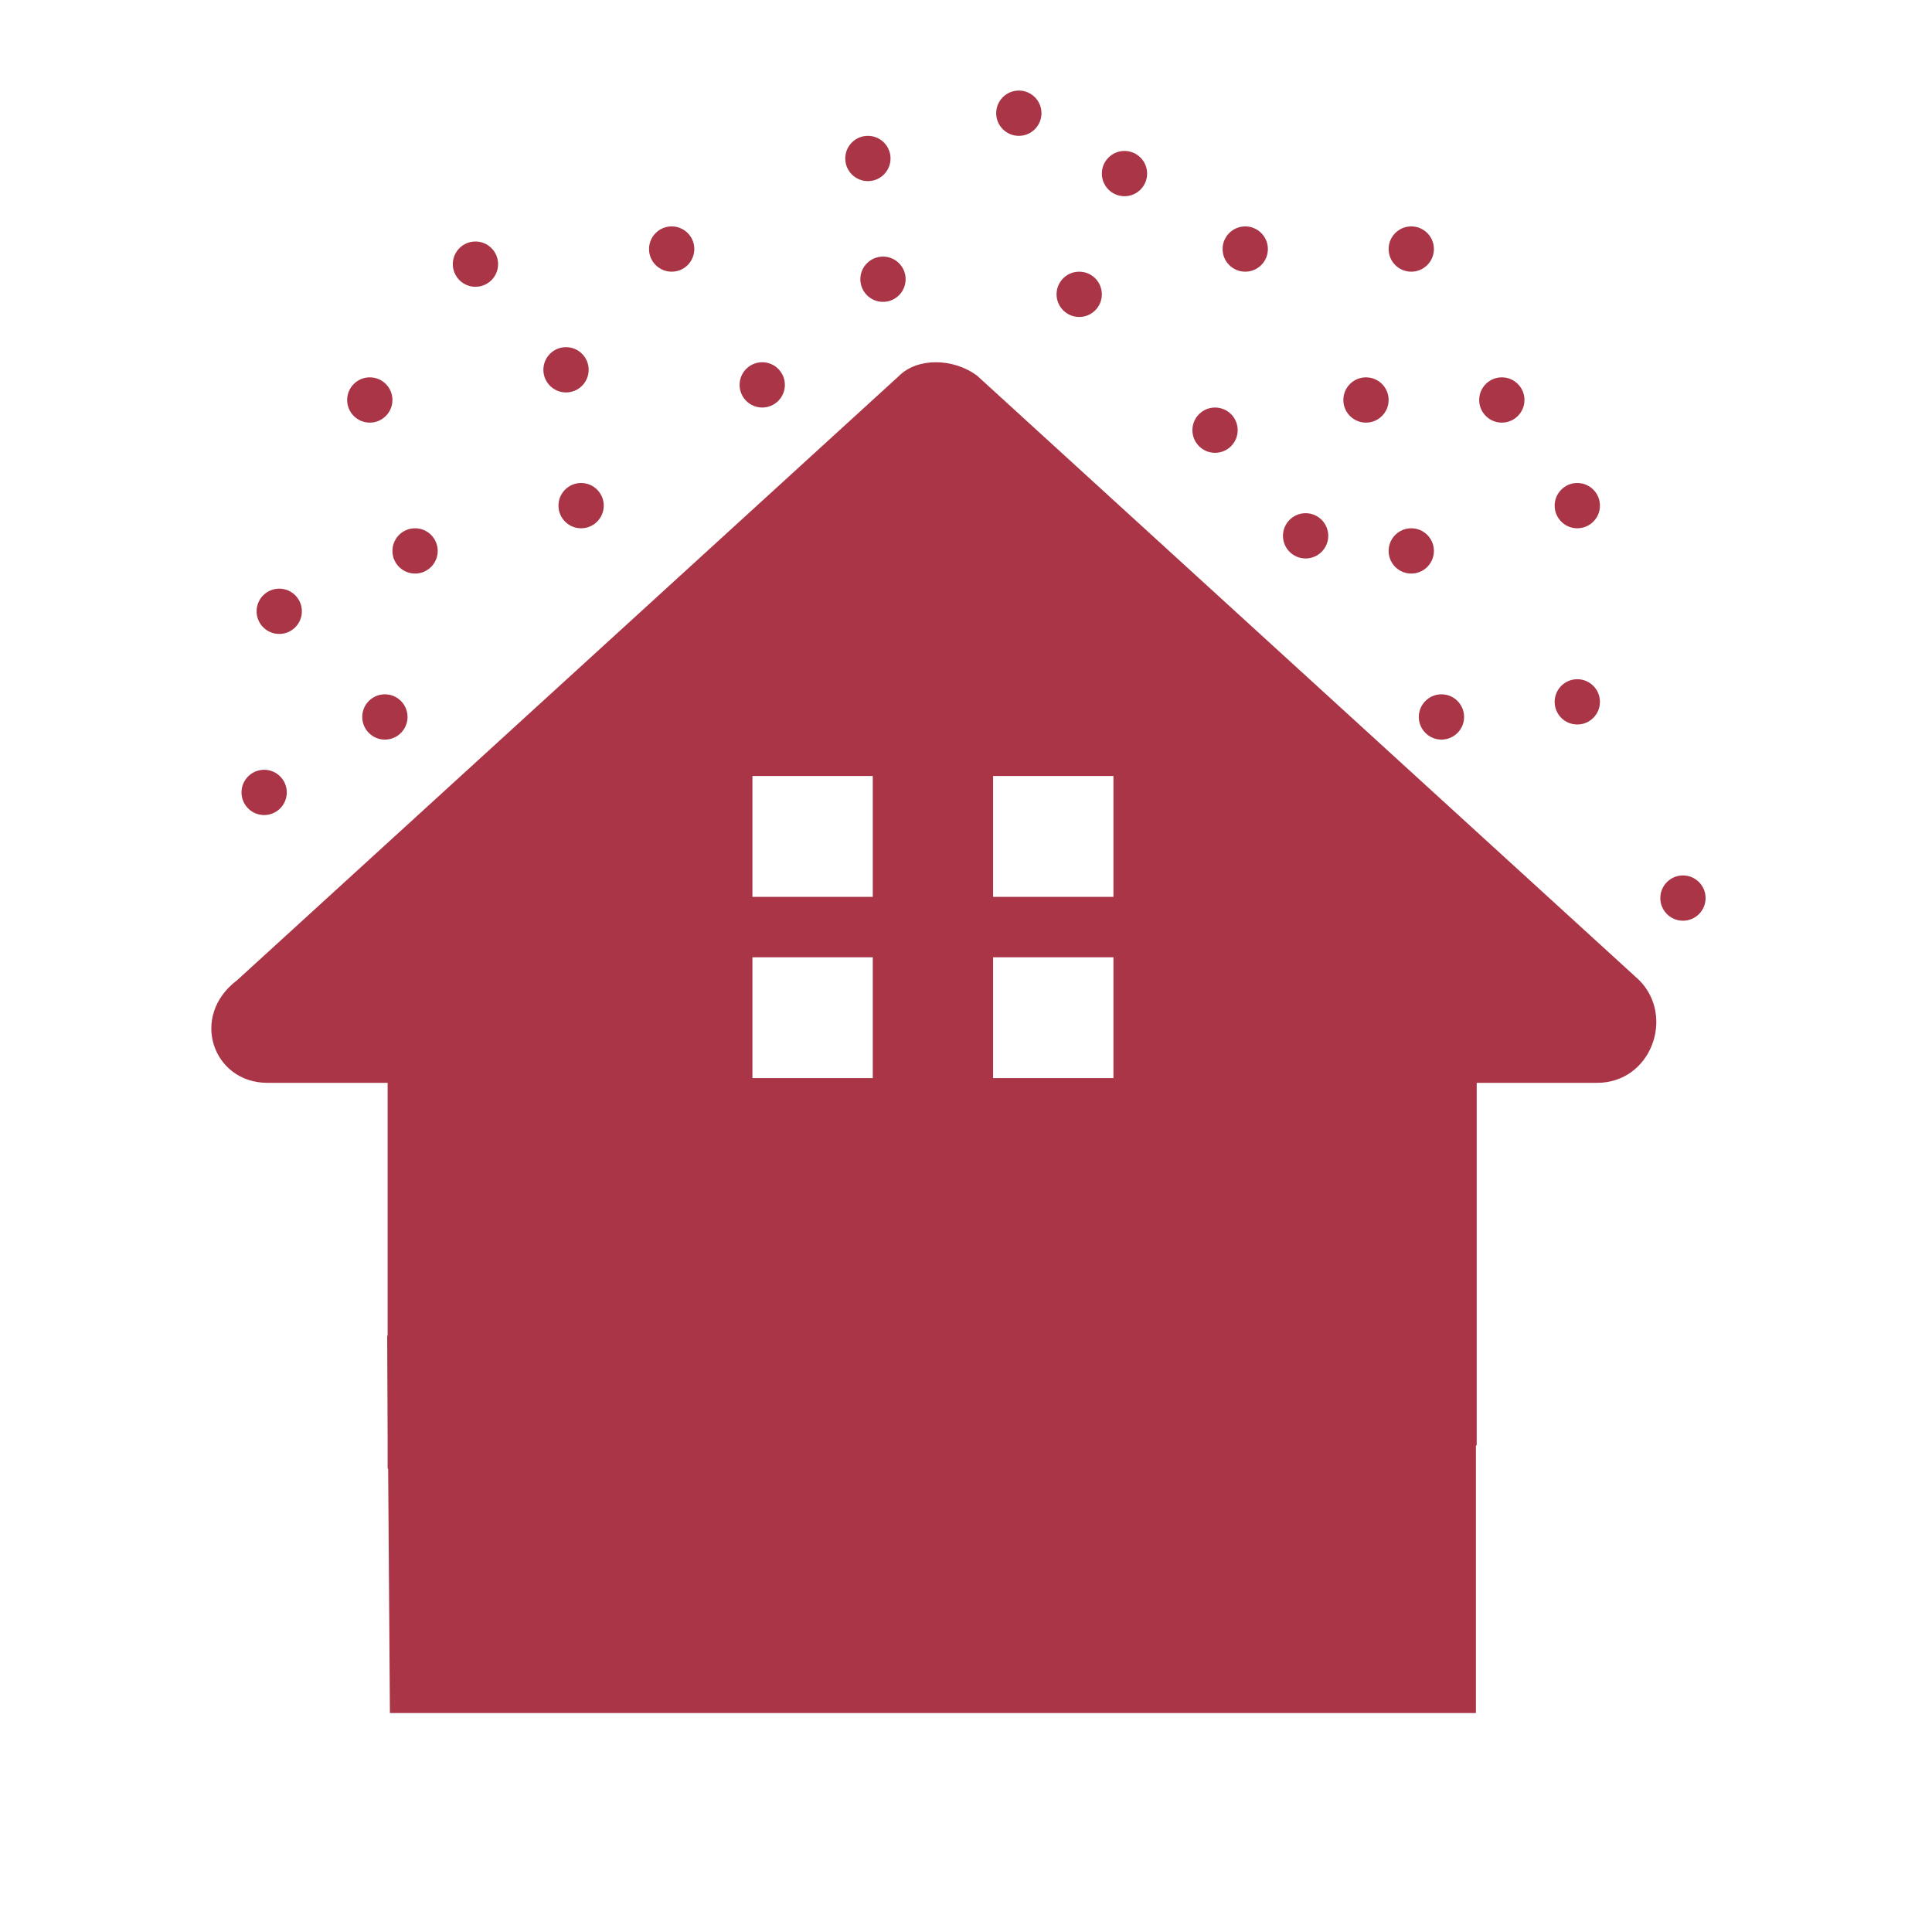
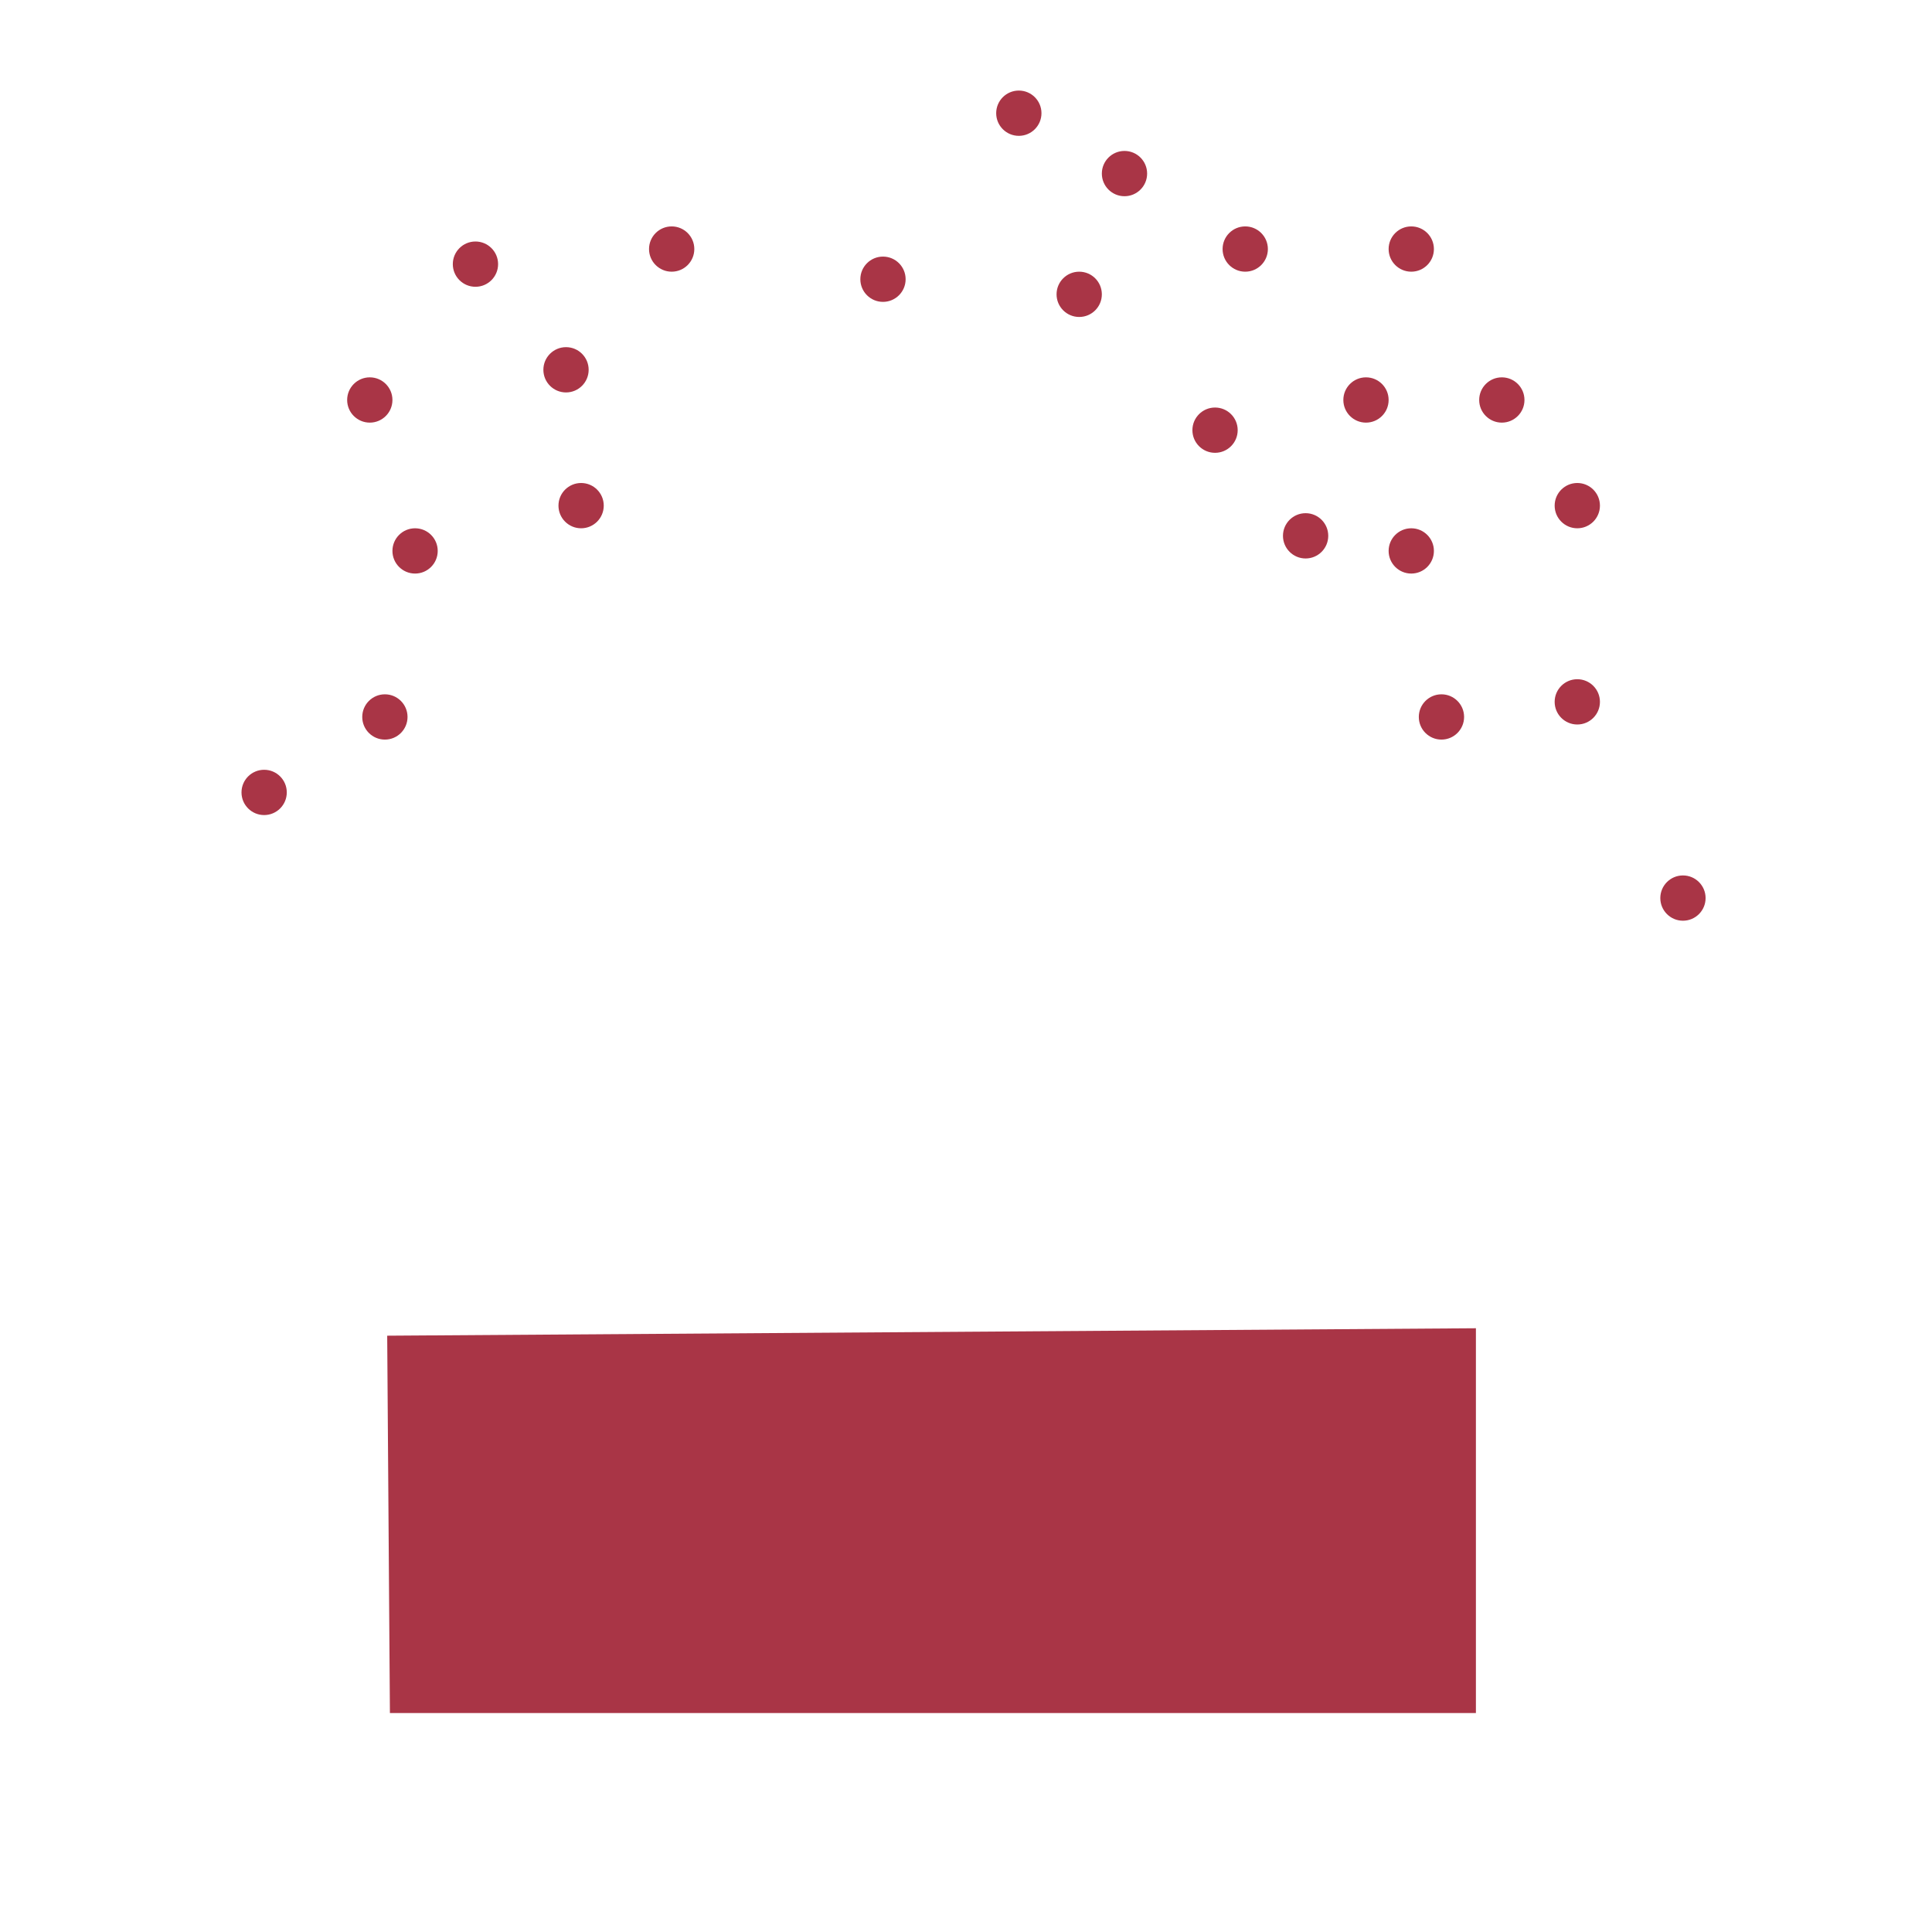
<svg xmlns="http://www.w3.org/2000/svg" width="128px" height="128px" viewBox="0 0 128 128" version="1.1">
  <title>Icon / House / Earthquake / EarthquakeExp / Red Copy 2</title>
  <desc>Created with Sketch.</desc>
  <g id="Icon-/-House-/-Earthquake-/-EarthquakeExp-/-Red-Copy-2" stroke="none" stroke-width="1" fill="none" fill-rule="evenodd">
    <g id="Group-2" transform="translate(14, 24)" fill="#A93546" fill-rule="nonzero">
      <g id="earthquake">
        <g id="Icon-/-House-/-Earthquake-/-EarthquakeExp-/-Red">
-           <path d="M3.71,47.741 L11.682,47.741 L11.682,73.323 L19.609,68.158 C25.784,64.237 30.202,65.95 31.326,66.406 C32.075,66.71 33.785,68.587 36.456,72.038 L43.933,65.772 C49.087,62.5 51.16,67.785 55.453,69.316 C56.324,69.859 57.521,69.859 59.044,69.316 L63.395,66.406 C69.494,62.143 75.727,70.561 76.524,71.761 L80.646,71.761 L83.835,71.761 L83.835,47.741 L91.808,47.741 C95.395,47.741 96.99,43.337 94.598,40.935 L50.748,0.901 C49.154,-0.3 46.762,-0.3 45.566,0.901 L1.717,40.935 C-1.472,43.337 0.122,47.741 3.71,47.741 Z M51.795,27.412 L59.768,27.412 L59.768,35.418 L51.795,35.418 L51.795,27.412 Z M51.795,39.422 L59.768,39.422 L59.768,47.428 L51.795,47.428 L51.795,39.422 Z M35.85,27.412 L43.823,27.412 L43.823,35.418 L35.85,35.418 L35.85,27.412 Z M35.85,39.422 L43.823,39.422 L43.823,47.428 L35.85,47.428 L35.85,39.422 Z" id="Shape" />
-         </g>
+           </g>
      </g>
    </g>
    <polygon id="Rectangle" fill="#A93546" points="25.653 88.493 97.783 88 97.783 113.493 25.833 113.493" />
    <circle id="Oval" fill="#A93546" cx="38.5" cy="33.5" r="1.5" />
    <circle id="Oval-Copy-13" fill="#A93546" transform="translate(104.5, 33.5) scale(-1, -1) translate(-104.5, -33.5) " cx="104.5" cy="33.5" r="1.5" />
    <circle id="Oval-Copy-6" fill="#A93546" cx="82.5" cy="16.5" r="1.5" />
    <circle id="Oval-Copy-23" fill="#A93546" cx="74.5" cy="11.5" r="1.5" />
    <circle id="Oval-Copy" fill="#A93546" cx="27.5" cy="36.5" r="1.5" />
    <circle id="Oval-Copy-14" fill="#A93546" transform="translate(93.5, 36.5) scale(-1, -1) translate(-93.5, -36.5) " cx="93.5" cy="36.5" r="1.5" />
    <circle id="Oval-Copy-12" fill="#A93546" cx="104.5" cy="46.5" r="1.5" />
    <circle id="Oval-Copy-8" fill="#A93546" cx="58.5" cy="18.5" r="1.5" />
    <circle id="Oval-Copy-15" fill="#A93546" transform="translate(67.5, 7.5) scale(-1, -1) translate(-67.5, -7.5) " cx="67.5" cy="7.5" r="1.5" />
    <circle id="Oval-Copy-5" fill="#A93546" cx="37.5" cy="24.5" r="1.5" />
    <circle id="Oval-Copy-16" fill="#A93546" transform="translate(99.5, 26.5) scale(-1, -1) translate(-99.5, -26.5) " cx="99.5" cy="26.5" r="1.5" />
    <circle id="Oval-Copy-9" fill="#A93546" cx="44.5" cy="16.5" r="1.5" />
    <circle id="Oval-Copy-17" fill="#A93546" transform="translate(93.5, 16.5) scale(-1, -1) translate(-93.5, -16.5) " cx="93.5" cy="16.5" r="1.5" />
    <circle id="Oval-Copy-25" fill="#A93546" transform="translate(111.5, 59.5) scale(-1, -1) translate(-111.5, -59.5) " cx="111.5" cy="59.5" r="1.5" />
-     <circle id="Oval-Copy-7" fill="#A93546" cx="50.5" cy="25.5" r="1.5" />
-     <circle id="Oval-Copy-18" fill="#A93546" transform="translate(57.5, 10.5) scale(-1, -1) translate(-57.5, -10.5) " cx="57.5" cy="10.5" r="1.5" />
    <circle id="Oval-Copy-2" fill="#A93546" cx="25.5" cy="47.5" r="1.5" />
    <circle id="Oval-Copy-19" fill="#A93546" transform="translate(95.5, 47.5) scale(-1, -1) translate(-95.5, -47.5) " cx="95.5" cy="47.5" r="1.5" />
    <circle id="Oval-Copy-10" fill="#A93546" cx="31.5" cy="17.5" r="1.5" />
    <circle id="Oval-Copy-24" fill="#A93546" cx="17.5" cy="52.5" r="1.5" />
    <circle id="Oval-Copy-20" fill="#A93546" transform="translate(80.5, 28.5) scale(-1, -1) translate(-80.5, -28.5) " cx="80.5" cy="28.5" r="1.5" />
-     <circle id="Oval-Copy-3" fill="#A93546" cx="18.5" cy="40.5" r="1.5" />
    <circle id="Oval-Copy-21" fill="#A93546" transform="translate(86.5, 35.5) scale(-1, -1) translate(-86.5, -35.5) " cx="86.5" cy="35.5" r="1.5" />
    <circle id="Oval-Copy-4" fill="#A93546" cx="24.5" cy="26.5" r="1.5" />
    <circle id="Oval-Copy-22" fill="#A93546" transform="translate(90.5, 26.5) scale(-1, -1) translate(-90.5, -26.5) " cx="90.5" cy="26.5" r="1.5" />
    <circle id="Oval-Copy-11" fill="#A93546" cx="71.5" cy="19.5" r="1.5" />
  </g>
</svg>